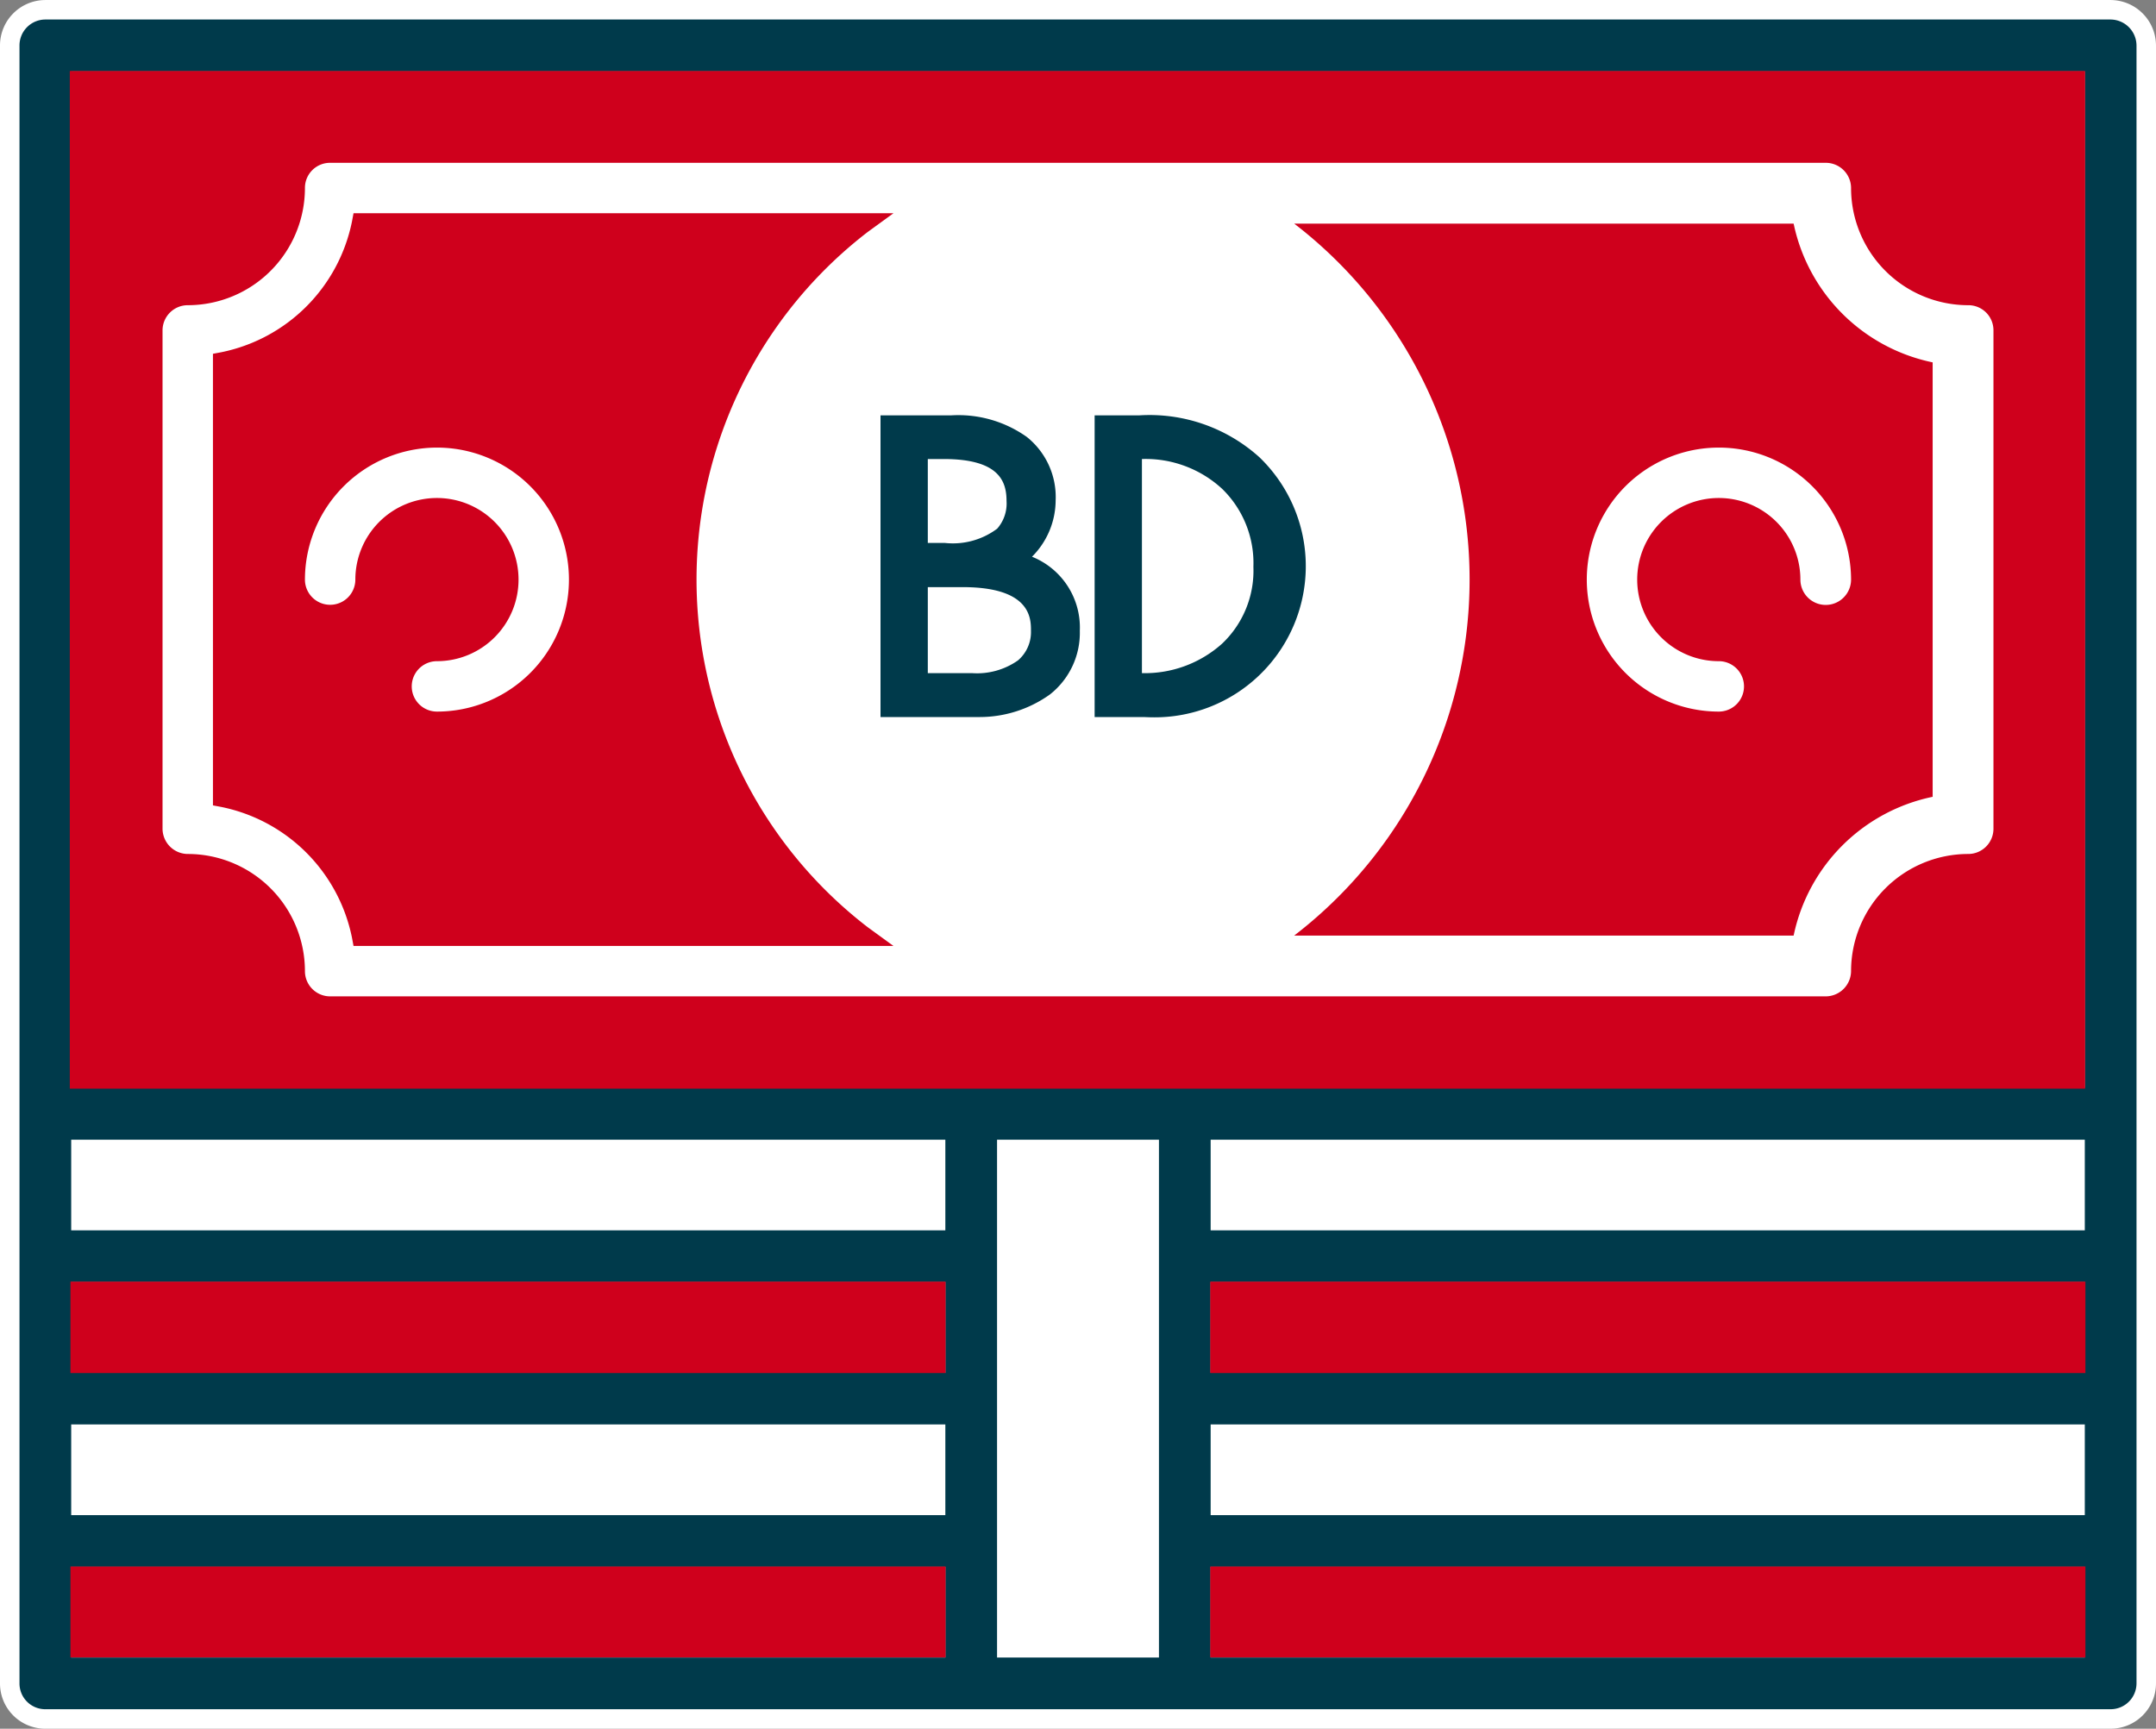
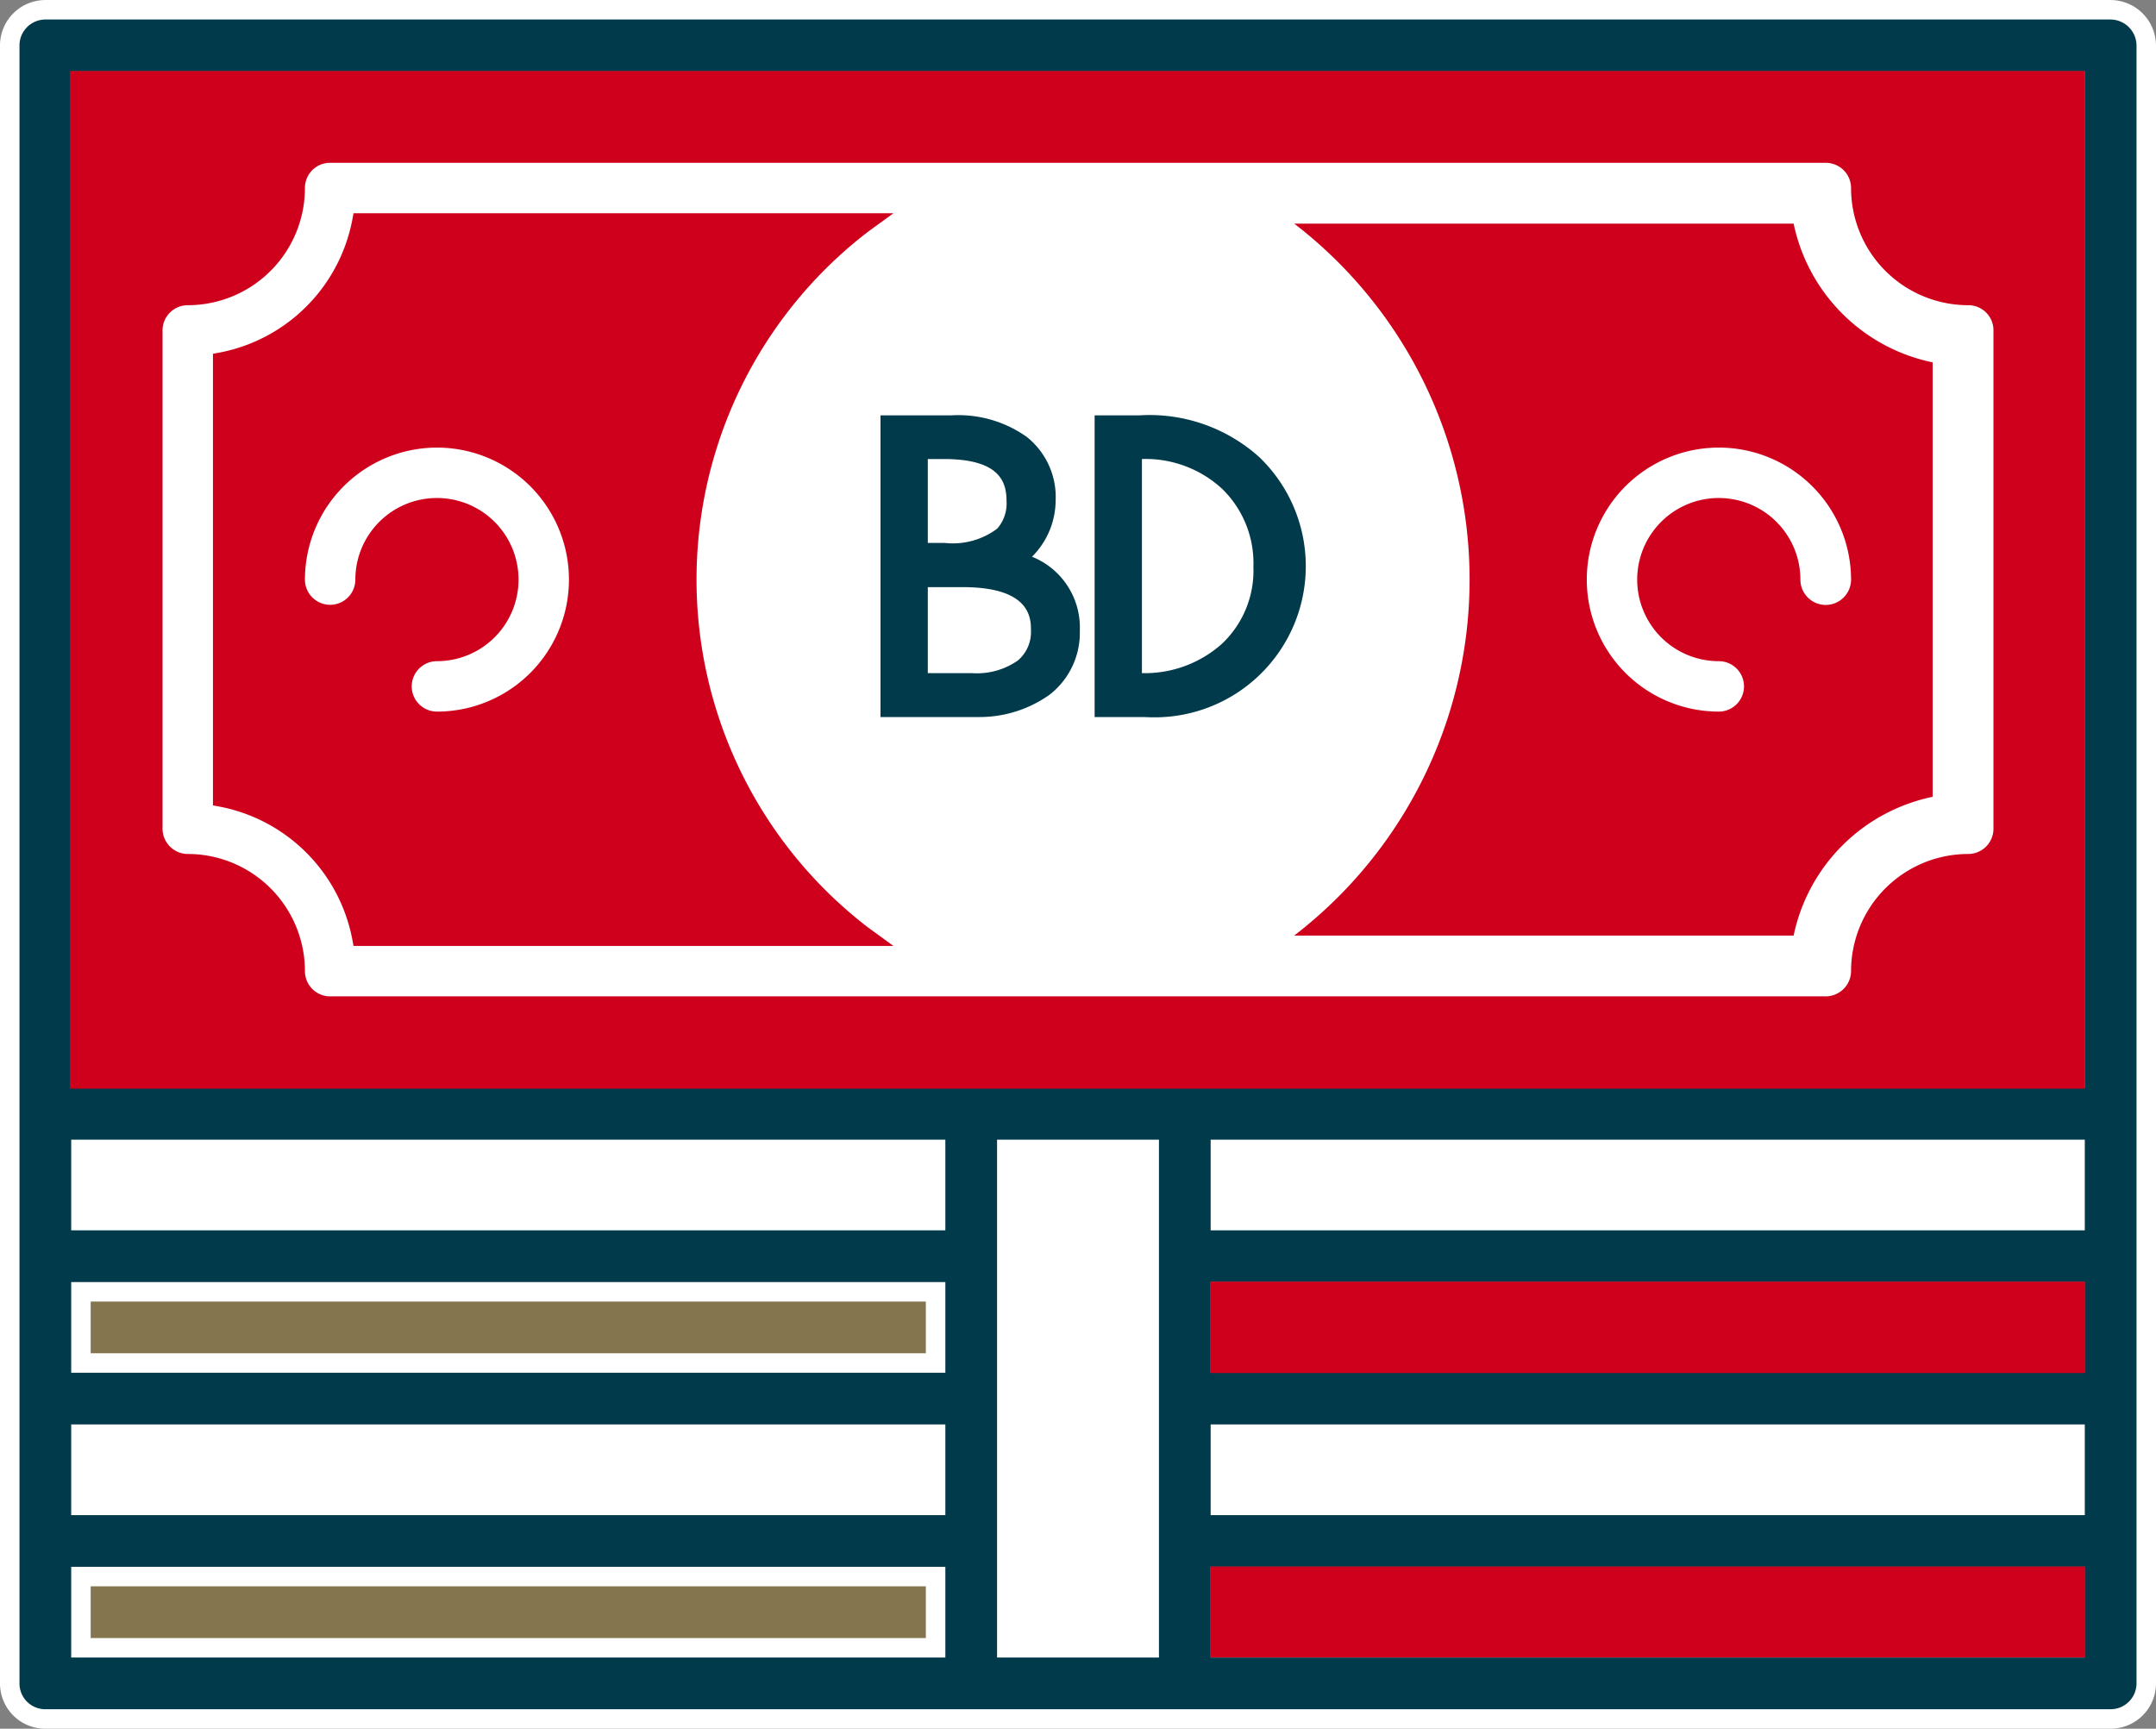
<svg xmlns="http://www.w3.org/2000/svg" width="82.97" height="66.531" viewBox="0 0 82.97 66.531">
  <rect x="0" y="0" width="82.97" height="66.531" fill="#808080" stroke="none" />
  <g transform="translate(-795.925 -472.324)">
    <path d="M841.518,474.075H797.667v41.111h79.481V474.075Zm0,0" fill="#85754e" />
    <path d="M866.184,479.556H808.63a5.478,5.478,0,0,1-5.481,5.482v19.185a5.478,5.478,0,0,1,5.481,5.481h57.554a5.479,5.479,0,0,1,5.482-5.481V485.038a5.479,5.479,0,0,1-5.482-5.482Zm0,0" fill="#85754e" />
    <rect width="35.63" height="5.481" transform="translate(797.667 515.186)" fill="#fff" />
    <rect width="35.63" height="5.481" transform="translate(841.518 515.186)" fill="#fff" />
    <rect width="35.63" height="5.482" transform="translate(797.667 520.667)" fill="#85754e" />
    <rect width="35.63" height="5.482" transform="translate(841.518 520.667)" fill="#85754e" />
    <rect width="35.63" height="5.482" transform="translate(797.667 526.148)" fill="#fff" />
    <rect width="35.63" height="5.482" transform="translate(841.518 526.148)" fill="#fff" />
    <rect width="35.63" height="5.481" transform="translate(797.667 531.63)" fill="#85754e" />
    <rect width="35.63" height="5.481" transform="translate(841.518 531.63)" fill="#85754e" />
    <rect width="8.222" height="21.925" transform="translate(833.297 515.186)" fill="#fff" />
    <path d="M877.15,472.7H797.67a1.374,1.374,0,0,0-1.37,1.38v63.03a1.366,1.366,0,0,0,1.37,1.37h79.48a1.372,1.372,0,0,0,1.37-1.37V474.08A1.381,1.381,0,0,0,877.15,472.7Zm-45.22,63.04H799.04V533h32.89Zm0-5.48H799.04v-2.74h32.89Zm0-5.48H799.04v-2.74h32.89Zm0-5.48H799.04v-2.74h32.89Zm8.22,16.44h-5.48V516.56h5.48Zm35.63,0H842.89V533h32.89Zm0-5.48H842.89v-2.74h32.89Zm0-5.48H842.89v-2.74h32.89Zm0-5.48H842.89v-2.74h32.89Zm0-5.49H799.04V475.45h76.74Z" fill="#003a4b" stroke="#fff" stroke-miterlimit="10" stroke-width="0.75" />
    <path d="M841.4,475.056H798.611v39.166h77.556V475.056Zm0,0" fill="#cf001c" />
    <path d="M851.111,494.63c0,8.325-6.135,15.074-13.7,15.074s-13.7-6.749-13.7-15.074,6.135-15.074,13.7-15.074,13.7,6.749,13.7,15.074Zm0,0" fill="#fff" />
    <path d="M812.74,489.55a5.087,5.087,0,0,0-5.08,5.08.97.97,0,1,0,1.94,0,3.14,3.14,0,1,1,3.14,3.14.97.97,0,0,0,0,1.94,5.08,5.08,0,1,0,0-10.16Z" fill="#fff" />
    <path d="M862.07,489.55a5.08,5.08,0,1,0,0,10.16.97.97,0,0,0,0-1.94,3.14,3.14,0,1,1,3.14-3.14.975.975,0,0,0,1.95,0A5.089,5.089,0,0,0,862.07,489.55Z" fill="#fff" />
    <path d="M871.67,484.07a4.511,4.511,0,0,1-4.51-4.51.973.973,0,0,0-.98-.97H808.63a.965.965,0,0,0-.97.97,4.511,4.511,0,0,1-4.51,4.51.971.971,0,0,0-.97.97v19.18a.977.977,0,0,0,.97.97,4.511,4.511,0,0,1,4.51,4.51.971.971,0,0,0,.97.97h57.55a.98.98,0,0,0,.98-.97,4.511,4.511,0,0,1,4.51-4.51.971.971,0,0,0,.97-.97V485.04A.965.965,0,0,0,871.67,484.07Zm-1.37,18.92a6.888,6.888,0,0,0-5.35,5.34H845.73a17.278,17.278,0,0,0,0-27.4h19.22a6.888,6.888,0,0,0,5.35,5.34Zm-60.77,5.74-.06-.32a6.44,6.44,0,0,0-5.03-5.03l-.32-.06V485.94l.32-.06a6.44,6.44,0,0,0,5.03-5.03l.06-.32h20.78l-.99.72a16.878,16.878,0,0,0,0,26.76l.99.72Zm15.14-14.1c0-7.77,5.72-14.1,12.74-14.1s12.73,6.33,12.73,14.1-5.71,14.1-12.73,14.1S824.67,502.4,824.67,494.63Z" fill="#fff" />
    <path d="M844.39,489.92a6.309,6.309,0,0,0-4.63-1.61h-1.71v11.61h1.82c.13,0,.26.01.38.01a5.817,5.817,0,0,0,4.14-10.01Zm-.23,4.22a3.866,3.866,0,0,1-1.21,2.96,4.45,4.45,0,0,1-3.08,1.13v-8.24a4.341,4.341,0,0,1,3.09,1.15A3.987,3.987,0,0,1,844.16,494.14Z" fill="#003a4b" />
    <path d="M835.64,493.75a3.082,3.082,0,0,0,.91-2.17,2.959,2.959,0,0,0-1.11-2.44,4.549,4.549,0,0,0-2.92-.83h-2.71v11.61h3.82a4.645,4.645,0,0,0,2.7-.87,3.016,3.016,0,0,0,1.15-2.45A2.935,2.935,0,0,0,835.64,493.75Zm-1.34-1.08a2.844,2.844,0,0,1-2.01.55h-.66v-3.23h.61c2.15,0,2.42.87,2.42,1.62A1.464,1.464,0,0,1,834.3,492.67Zm-2.67,2.25h1.34c2.63,0,2.63,1.21,2.63,1.68a1.435,1.435,0,0,1-.5,1.14,2.738,2.738,0,0,1-1.77.49h-1.7Z" fill="#003a4b" />
    <rect width="33.679" height="3.519" transform="translate(842.5 521.648)" fill="#cf001c" />
    <rect width="33.679" height="3.499" transform="translate(842.5 532.612)" fill="#cf001c" />
-     <rect width="33.679" height="3.519" transform="translate(798.636 521.648)" fill="#cf001c" />
-     <rect width="33.679" height="3.499" transform="translate(798.636 532.612)" fill="#cf001c" />
  </g>
</svg>